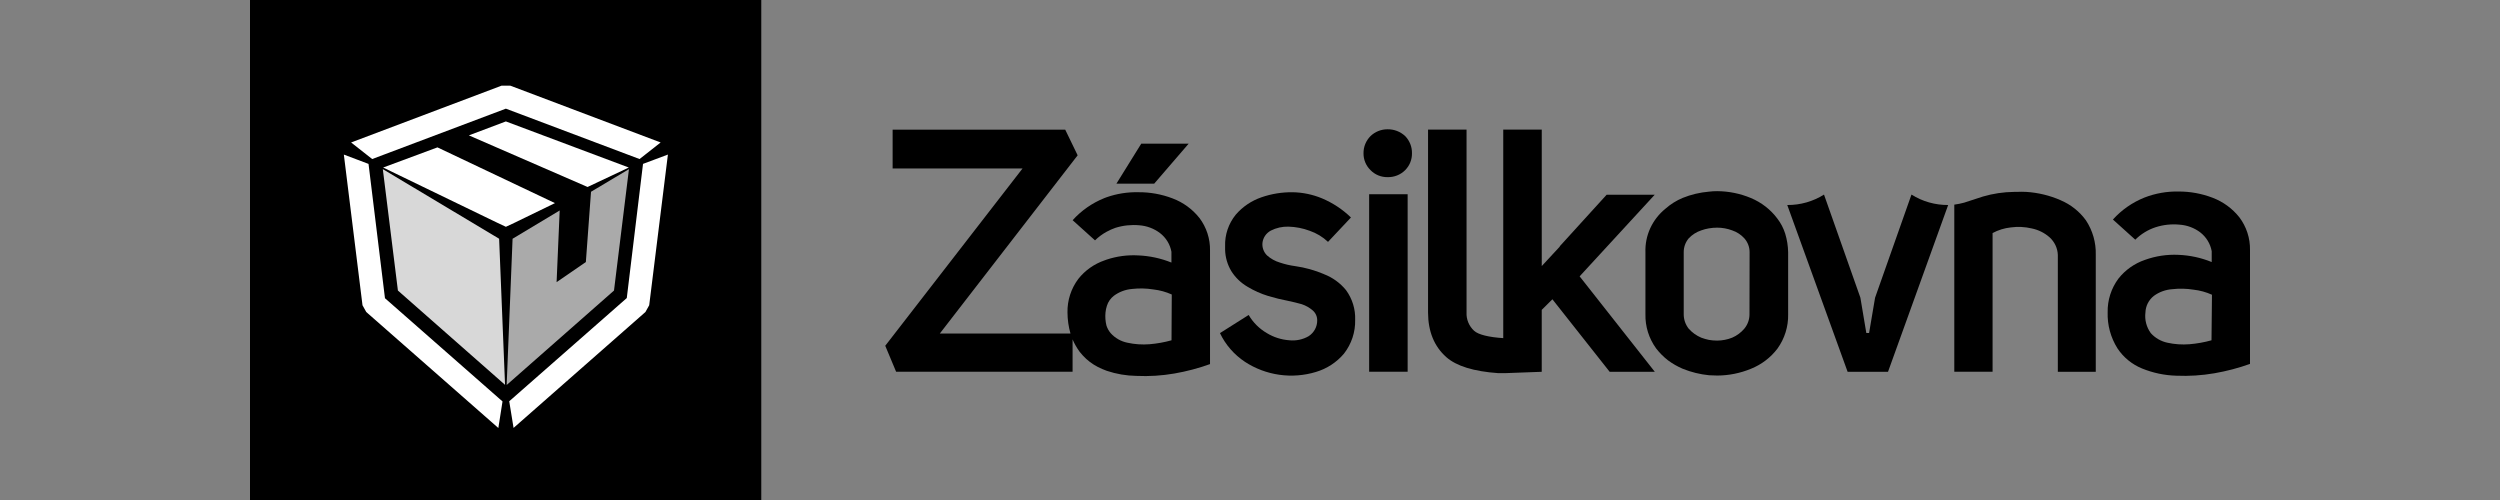
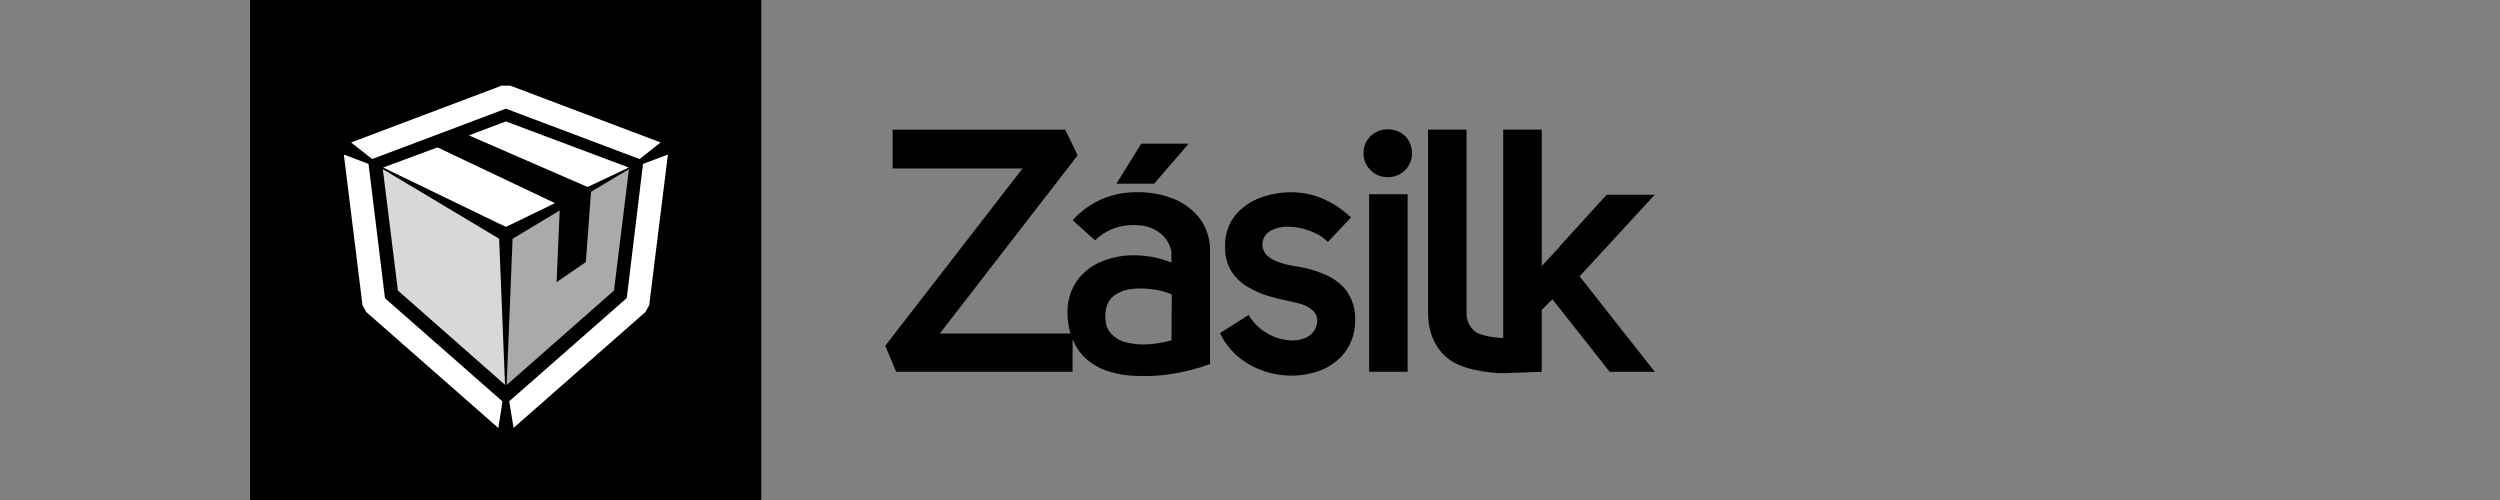
<svg xmlns="http://www.w3.org/2000/svg" fill="none" height="32" viewBox="0 0 160 32" width="160">
  <rect x="0" y="0" width="160" height="32" fill="#808080" stroke="none" />
  <clipPath id="a">
    <path d="m16 0h128v32h-128z" />
  </clipPath>
  <g clip-path="url(#a)">
    <path d="m48.722 0h-32.722v32h32.722z" fill="#000" />
    <path clip-rule="evenodd" d="m32.901 14.27-.524.245-.524-.245-7.332-3.548 3.476-1.29 7.52 3.567zm7.342-3.548-2.639 1.245-7.596-3.303 2.368-.893z" fill="#fff" fill-rule="evenodd" />
    <path clip-rule="evenodd" d="m32.66 5.483 9.621 3.635-1.349 1.061-8.556-3.225-8.556 3.225-1.349-1.061 9.628-3.635zm8.493 5.006 1.593-.597-1.197 9.644-.241.432-8.44 7.419-.277-1.706 7.523-6.606zm-17.712 9.48-.241-.432-1.194-9.644 1.58.597 1.052 8.596 7.523 6.606-.267 1.7z" fill="#fff" fill-rule="evenodd" />
    <path clip-rule="evenodd" d="m37.825 12.273 2.428-1.448-.957 7.77-6.87 6.045.379-9.36 3.015-1.81-.198 4.587 1.873-1.287z" fill="#aaa" fill-rule="evenodd" />
    <path clip-rule="evenodd" d="m31.944 15.279.379 9.351-6.857-6.035-.966-7.77z" fill="#d8d8d8" fill-rule="evenodd" />
    <g fill="#000">
-       <path clip-rule="evenodd" d="m131.879 12.815c.652.276 1.213.723 1.623 1.29.428.652.647 1.415.627 2.19v7.499h-2.428v-7.477c-.007-.213-.058-.422-.148-.616-.091-.194-.22-.368-.38-.513-.322-.285-.716-.481-1.141-.568-.439-.104-.895-.126-1.342-.065-.409.043-.805.166-1.165.361v8.877h-2.45v-10.696c.215-.029.427-.072.636-.129l1.198-.39c.647-.19 1.319-.29 1.995-.297.051-.006.104-.006.155 0 .205-.011.411-.011.617 0 .761.047 1.507.228 2.203.532z" fill-rule="evenodd" />
-       <path clip-rule="evenodd" d="m124.682 13.121-3.849 10.673h-2.586l-3.862-10.673c.833.006 1.651-.226 2.351-.668l2.329 6.599.379 2.258h.178l.383-2.258 2.329-6.599c.7.441 1.516.673 2.348.668z" fill-rule="evenodd" />
      <path clip-rule="evenodd" d="m84.727 17.544c.559.214 1.049.569 1.422 1.029.401.552.605 1.217.581 1.893.02.781-.232 1.546-.716 2.167-.467.554-1.089.961-1.791 1.171-.759.231-1.561.293-2.347.181-.786-.112-1.537-.394-2.198-.827-.694-.46-1.247-1.095-1.6-1.839l1.837-1.161c.279.479.68.879 1.164 1.161.432.263.923.42 1.431.458.432.047.869-.045 1.243-.261.169-.11.308-.26.404-.436.096-.176.145-.372.144-.571.002-.122-.022-.242-.072-.354-.05-.111-.124-.211-.218-.291-.203-.175-.439-.309-.696-.394-.284-.081-.561-.148-.838-.206-.445-.085-.886-.193-1.319-.323-.463-.142-.906-.34-1.319-.59-.425-.248-.781-.593-1.039-1.006-.246-.413-.381-.88-.393-1.358v-.045c-.004-.061-.004-.123 0-.184-.025-.73.216-1.444.679-2.016.437-.51 1.007-.895 1.649-1.116.642-.223 1.32-.332 2.002-.323.642.012 1.276.145 1.867.39.692.291 1.322.707 1.857 1.226l-1.468 1.561c-.334-.317-.735-.559-1.174-.71-.433-.163-.892-.252-1.356-.265-.392-.011-.78.075-1.128.252-.148.079-.275.193-.369.33-.094.138-.152.295-.169.46-.014.145.005.292.055.43s.13.263.235.367c.237.212.52.37.828.461.321.108.653.185.989.229.627.09 1.239.26 1.821.506z" fill-rule="evenodd" />
      <path clip-rule="evenodd" d="m89.931 8.709c.289.298.445.696.435 1.106.003.198-.034.395-.108.579-.075.184-.186.352-.327.495-.147.147-.323.263-.518.34-.195.077-.404.114-.614.108-.203.002-.404-.036-.591-.113-.187-.077-.355-.191-.495-.335-.144-.141-.258-.308-.335-.493-.077-.184-.116-.382-.113-.581-.004-.204.034-.407.111-.597.077-.19.192-.363.338-.509.289-.279.679-.436 1.085-.435.421-.007.828.15 1.131.435z" fill-rule="evenodd" />
      <path clip-rule="evenodd" d="m96.208 21.627v-13.334h2.464v8.735l1.154-1.245v-.023l2.998-3.296h3.077l-4.805 5.222 4.812 6.109h-2.889l-3.665-4.641-.683.677v3.964l-2.361.087h-.129c-.053.003-.106.003-.158 0h-.129c-1.572-.11-2.684-.453-3.335-1.029-.77-.686-1.158-1.634-1.164-2.845v-11.715h2.464v11.705c-.011.218.027.435.11.637s.21.384.372.534c.267.248.95.413 1.867.471" fill-rule="evenodd" />
      <path d="m90.089 12.431h-2.464v11.36h2.464z" />
      <path clip-rule="evenodd" d="m73.869 11.754h-2.418l1.59-2.561h3.034z" fill-rule="evenodd" />
-       <path clip-rule="evenodd" d="m143.314 13.902c-.444-.56-1.036-.992-1.712-1.248-.69-.264-1.425-.399-2.167-.397-.746-.016-1.489.115-2.183.384-.778.31-1.471.793-2.025 1.409l1.431 1.29c.363-.362.808-.635 1.3-.797.494-.159 1.016-.215 1.533-.165.48.033.939.203 1.32.49.389.3.651.729.738 1.206v.697c-.675-.276-1.395-.432-2.127-.461-.731-.035-1.461.075-2.147.323-.67.23-1.258.644-1.692 1.194-.466.626-.709 1.384-.693 2.158-.026.813.192 1.616.627 2.309.38.576.93 1.026 1.577 1.29.697.284 1.441.441 2.196.461.813.035 1.627-.017 2.428-.155.777-.134 1.541-.335 2.282-.6v-7.29c.014-.755-.227-1.493-.686-2.1zm-1.778 7.877c-.461.128-.934.212-1.411.252-.472.037-.947.005-1.409-.097-.413-.088-.786-.303-1.065-.613-.279-.384-.402-.855-.343-1.323.006-.204.058-.405.15-.588.093-.183.225-.344.388-.473.343-.251.753-.4 1.18-.429.455-.052.914-.041 1.366.032.406.046.802.155 1.174.323z" fill-rule="evenodd" />
-       <path clip-rule="evenodd" d="m114.253 14.954c-.109-.349-.28-.676-.505-.968-.433-.579-1.017-1.032-1.692-1.313-.682-.286-1.415-.435-2.157-.439-.176-.001-.353.01-.528.032-.577.049-1.143.183-1.679.4-.402.168-.773.4-1.098.687-.419.338-.753.766-.976 1.25s-.329 1.012-.31 1.543v3.961c-.019.783.22 1.551.683 2.19.219.285.475.542.761.764.291.215.606.396.94.539.54.218 1.109.359 1.689.416.172 0 .346.019.528.019.741-.004 1.474-.152 2.157-.435.673-.272 1.258-.718 1.692-1.29.459-.641.699-1.408.683-2.19v-3.974c-.007-.404-.071-.806-.188-1.193zm-2.286 5.161c.002.334-.115.659-.33.919-.21.249-.477.446-.778.577-.305.122-.631.185-.96.187-.177-0-.353-.015-.528-.045-.167-.035-.331-.082-.491-.142-.311-.132-.587-.33-.808-.581-.206-.264-.316-.587-.314-.919v-3.964c-.004-.322.107-.636.314-.887.22-.236.498-.414.808-.516.159-.058.324-.102.491-.129.175-.03.351-.045.528-.045.328 0.0.653.059.96.174.303.102.574.28.785.516.216.247.333.562.33.887z" fill-rule="evenodd" />
      <path clip-rule="evenodd" d="m76.758 13.944c-.445-.562-1.04-.994-1.718-1.248-.696-.266-1.437-.4-2.183-.394-.694-.016-1.385.093-2.038.323-.05.015-.098.033-.145.055-.777.313-1.47.796-2.025 1.413l1.431 1.29c.22-.215.468-.399.739-.548.179-.099.367-.184.561-.252.494-.156 1.016-.212 1.534-.165.48.035.938.206 1.319.493.39.298.653.727.739 1.203v.69c-.675-.273-1.394-.428-2.124-.458-.688-.039-1.377.053-2.029.271l-.122.045c-.669.229-1.256.644-1.689 1.193-.462.621-.704 1.373-.689 2.142.002.456.066.909.191 1.348h-8.361l8.82-11.405-.795-1.642h-11.046v2.484h8.315l-8.787 11.347.696 1.664h11.293v-2.071c.122.283.275.551.458.8.127.159.266.309.416.448.299.271.644.489 1.019.645.096.042.198.084.3.119.61.204 1.249.313 1.893.323.812.038 1.627-.013 2.428-.152.778-.135 1.541-.336 2.282-.603v-7.261c.016-.754-.224-1.493-.683-2.1zm-1.781 7.835c-.46.128-.932.212-1.408.252-.473.037-.949.005-1.412-.097-.417-.084-.795-.299-1.075-.613-.123-.145-.215-.313-.271-.493-.066-.271-.086-.551-.059-.829.014-.145.043-.287.089-.426.078-.255.235-.48.449-.645.338-.25.742-.401 1.164-.435.454-.052.914-.041 1.365.032.406.046.802.155 1.174.323z" fill-rule="evenodd" />
    </g>
  </g>
</svg>